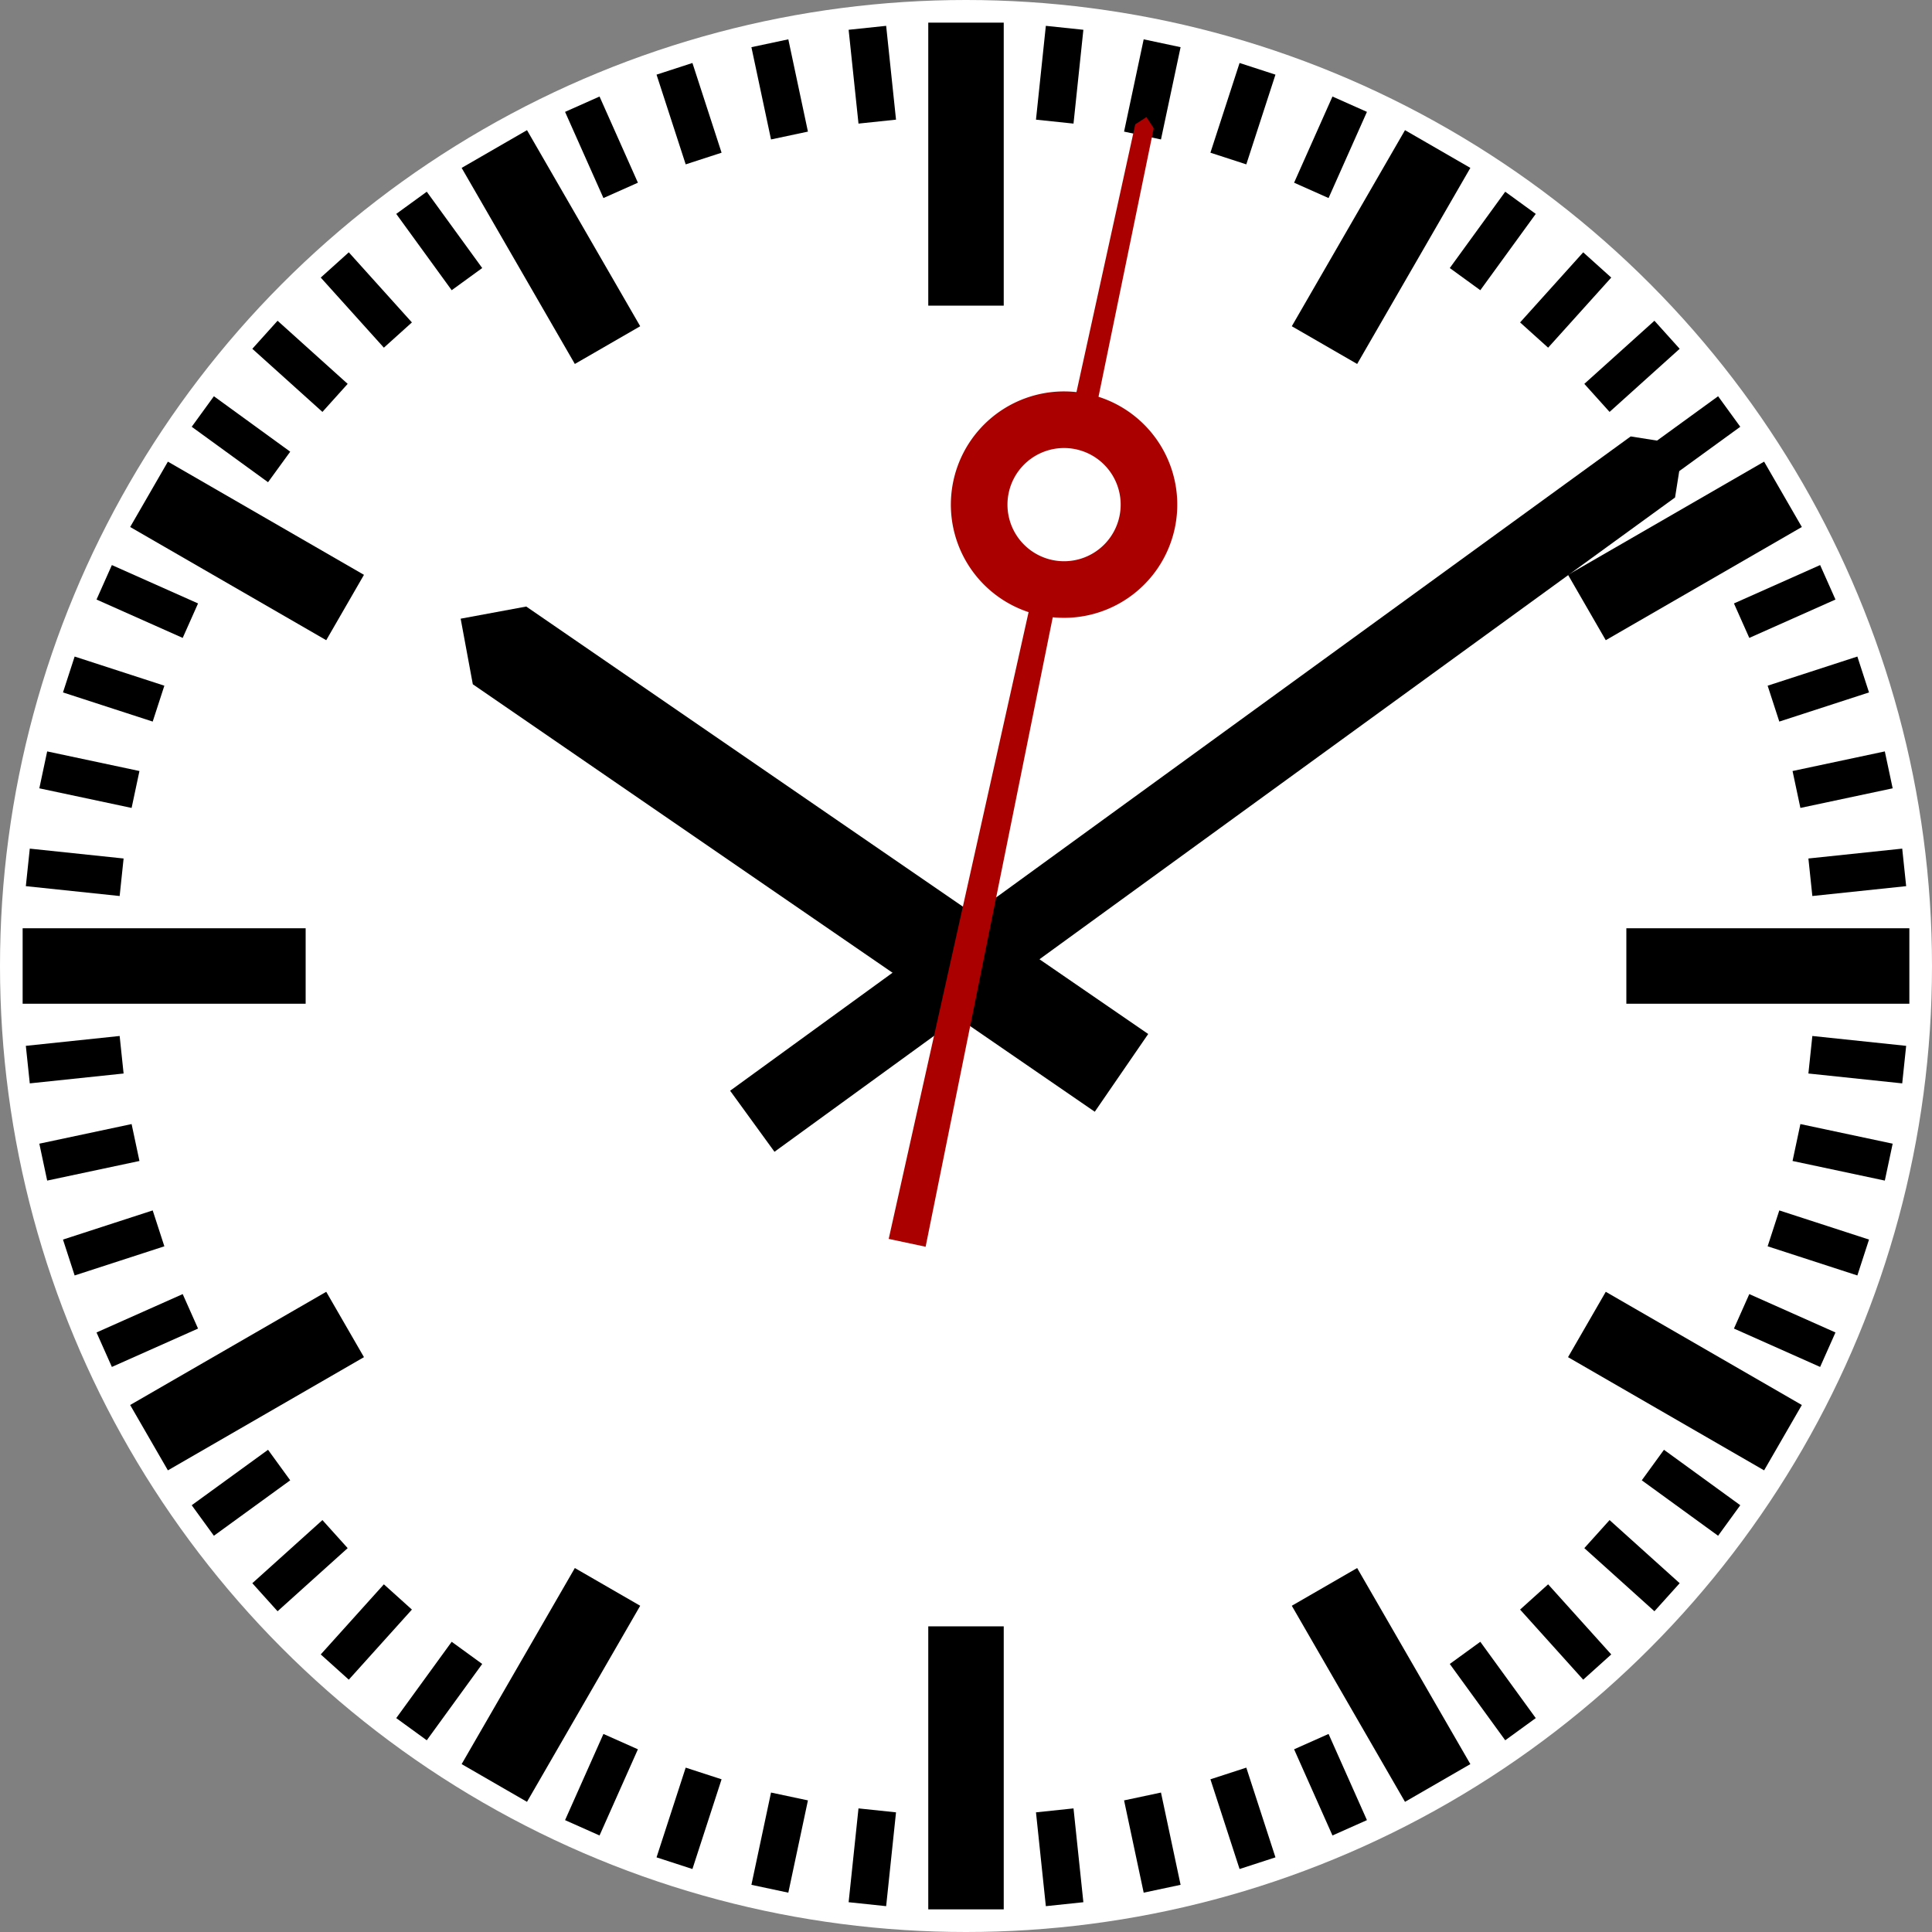
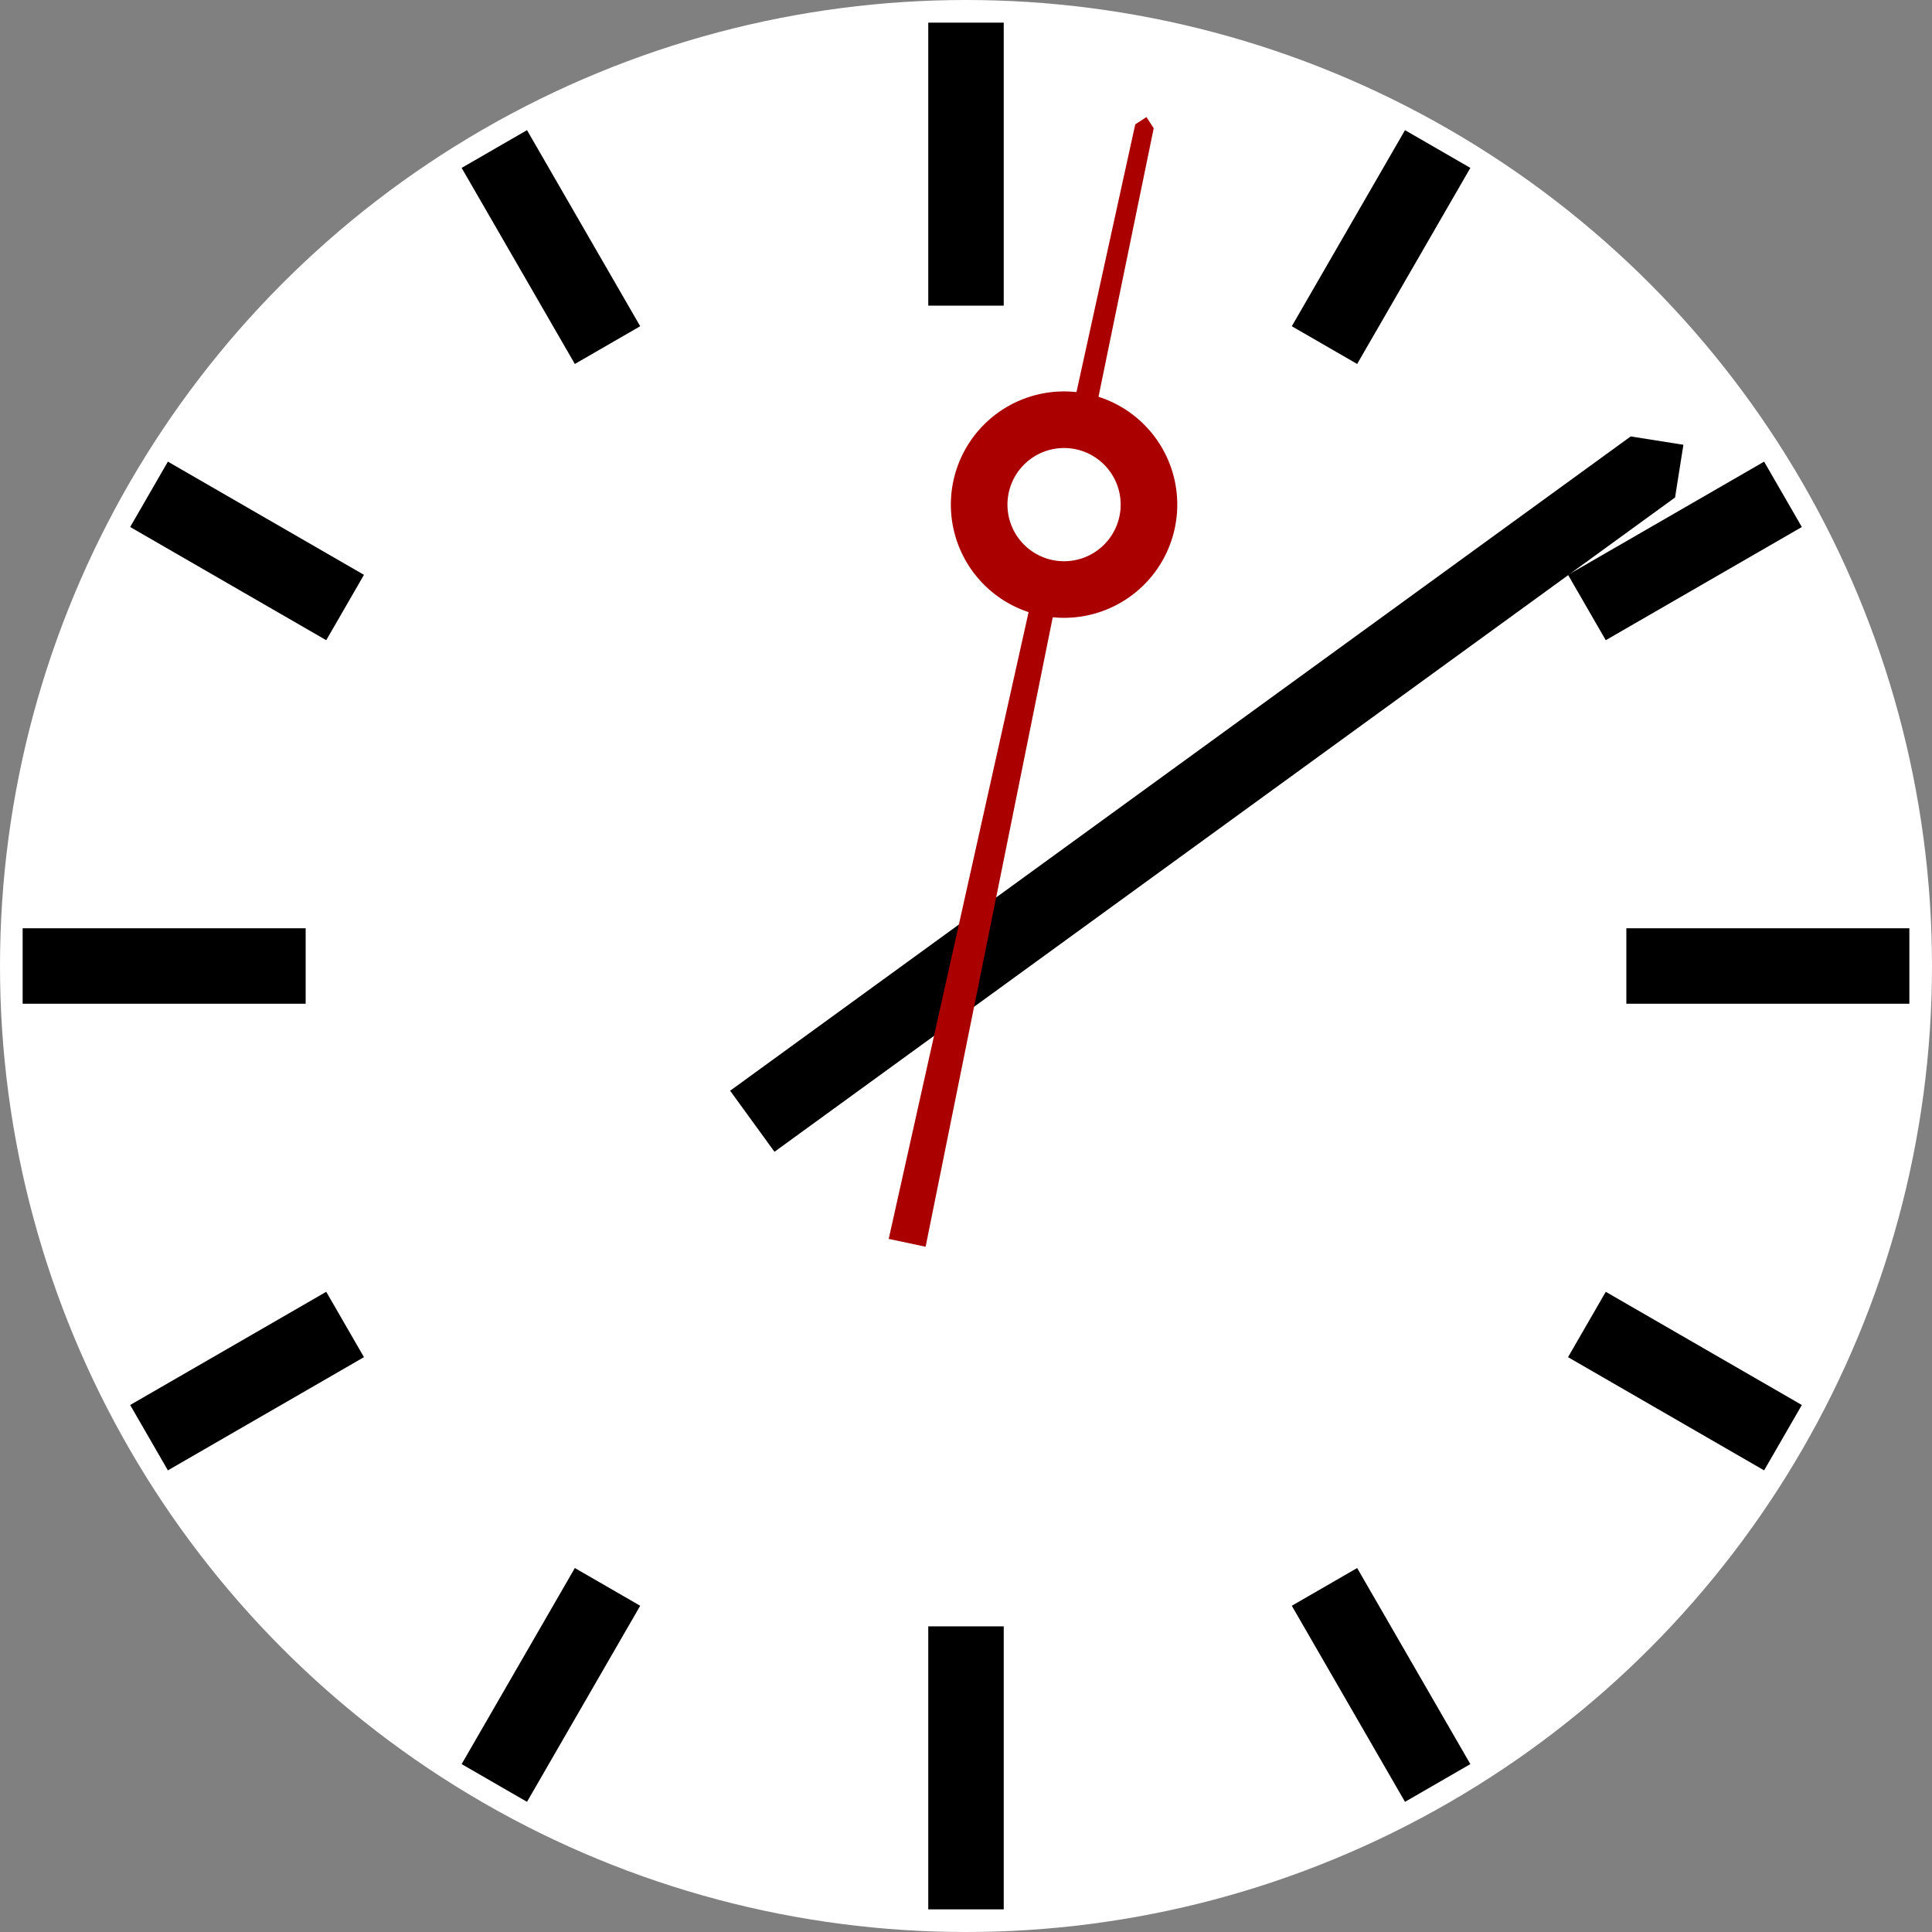
<svg xmlns="http://www.w3.org/2000/svg" xmlns:xlink="http://www.w3.org/1999/xlink" viewBox="-1024 -1024 2048 2048" width="600" height="600">
  <rect x="-1024" y="-1024" width="2048" height="2048" fill="#808080" stroke="none" />
  <title>Swiss Railway Clock</title>
  <style type="text/css">
    .bg {stroke: none; fill: white;}
    .fc {stroke: none; fill: black;}
    .h1 {stroke: none; fill: black;}
    .h2 {stroke: none; fill: #aa0000;}
  </style>
  <defs>
-     <path id="mark1" d="M -20,-1000 l 40,0 0,100 -40,0 z" />
    <path id="mark2" d="M -40,-1000 l 80,0 0,240 -80,0 z" />
    <path id="mark3" d="M -40,-1000 l 80,0 0,300 -80,0 z" />
-     <path id="handh" d="M -50,-600  l 50,-50 50,50 0,800  -100,0 z" />
    <path id="handm" d="M -40,-900  l 40,-40 40,40 0,1180 -80,0  z" />
    <g id="hands">
      <path d="M -10,-910 l  10,-10 10,10 2,300 -24,0 z                M -13,-390 l  26,0         7,690 -40,0 z" />
      <path d="M   0,-620 a 120,120 0 0 1 0,240                           a 120,120 0 0 1 0,-240 z                M   0,-560 a  60,60  0 0 0 0,120                           a  60,60  0 0 0 0,-120 z" />
    </g>
    <g id="face1">
      <use xlink:href="#mark1" transform="rotate(06)" />
      <use xlink:href="#mark1" transform="rotate(12)" />
      <use xlink:href="#mark1" transform="rotate(18)" />
      <use xlink:href="#mark1" transform="rotate(24)" />
    </g>
    <g id="face2">
      <use xlink:href="#face1" />
      <use xlink:href="#face1" transform="rotate(30)" />
      <use xlink:href="#face1" transform="rotate(60)" />
      <use xlink:href="#mark3" />
      <use xlink:href="#mark2" transform="rotate(30)" />
      <use xlink:href="#mark2" transform="rotate(60)" />
    </g>
    <g id="face">
      <use xlink:href="#face2" />
      <use xlink:href="#face2" transform="rotate(90)" />
      <use xlink:href="#face2" transform="rotate(180)" />
      <use xlink:href="#face2" transform="rotate(270)" />
    </g>
  </defs>
  <circle class="bg" r="1024" />
  <use xlink:href="#face" class="fc" />
  <use xlink:href="#handh" class="h1" transform="rotate(304.5)" />
  <use xlink:href="#handm" class="h1" transform="rotate(54)" />
  <use xlink:href="#hands" class="h2" transform="rotate(12)" />
</svg>